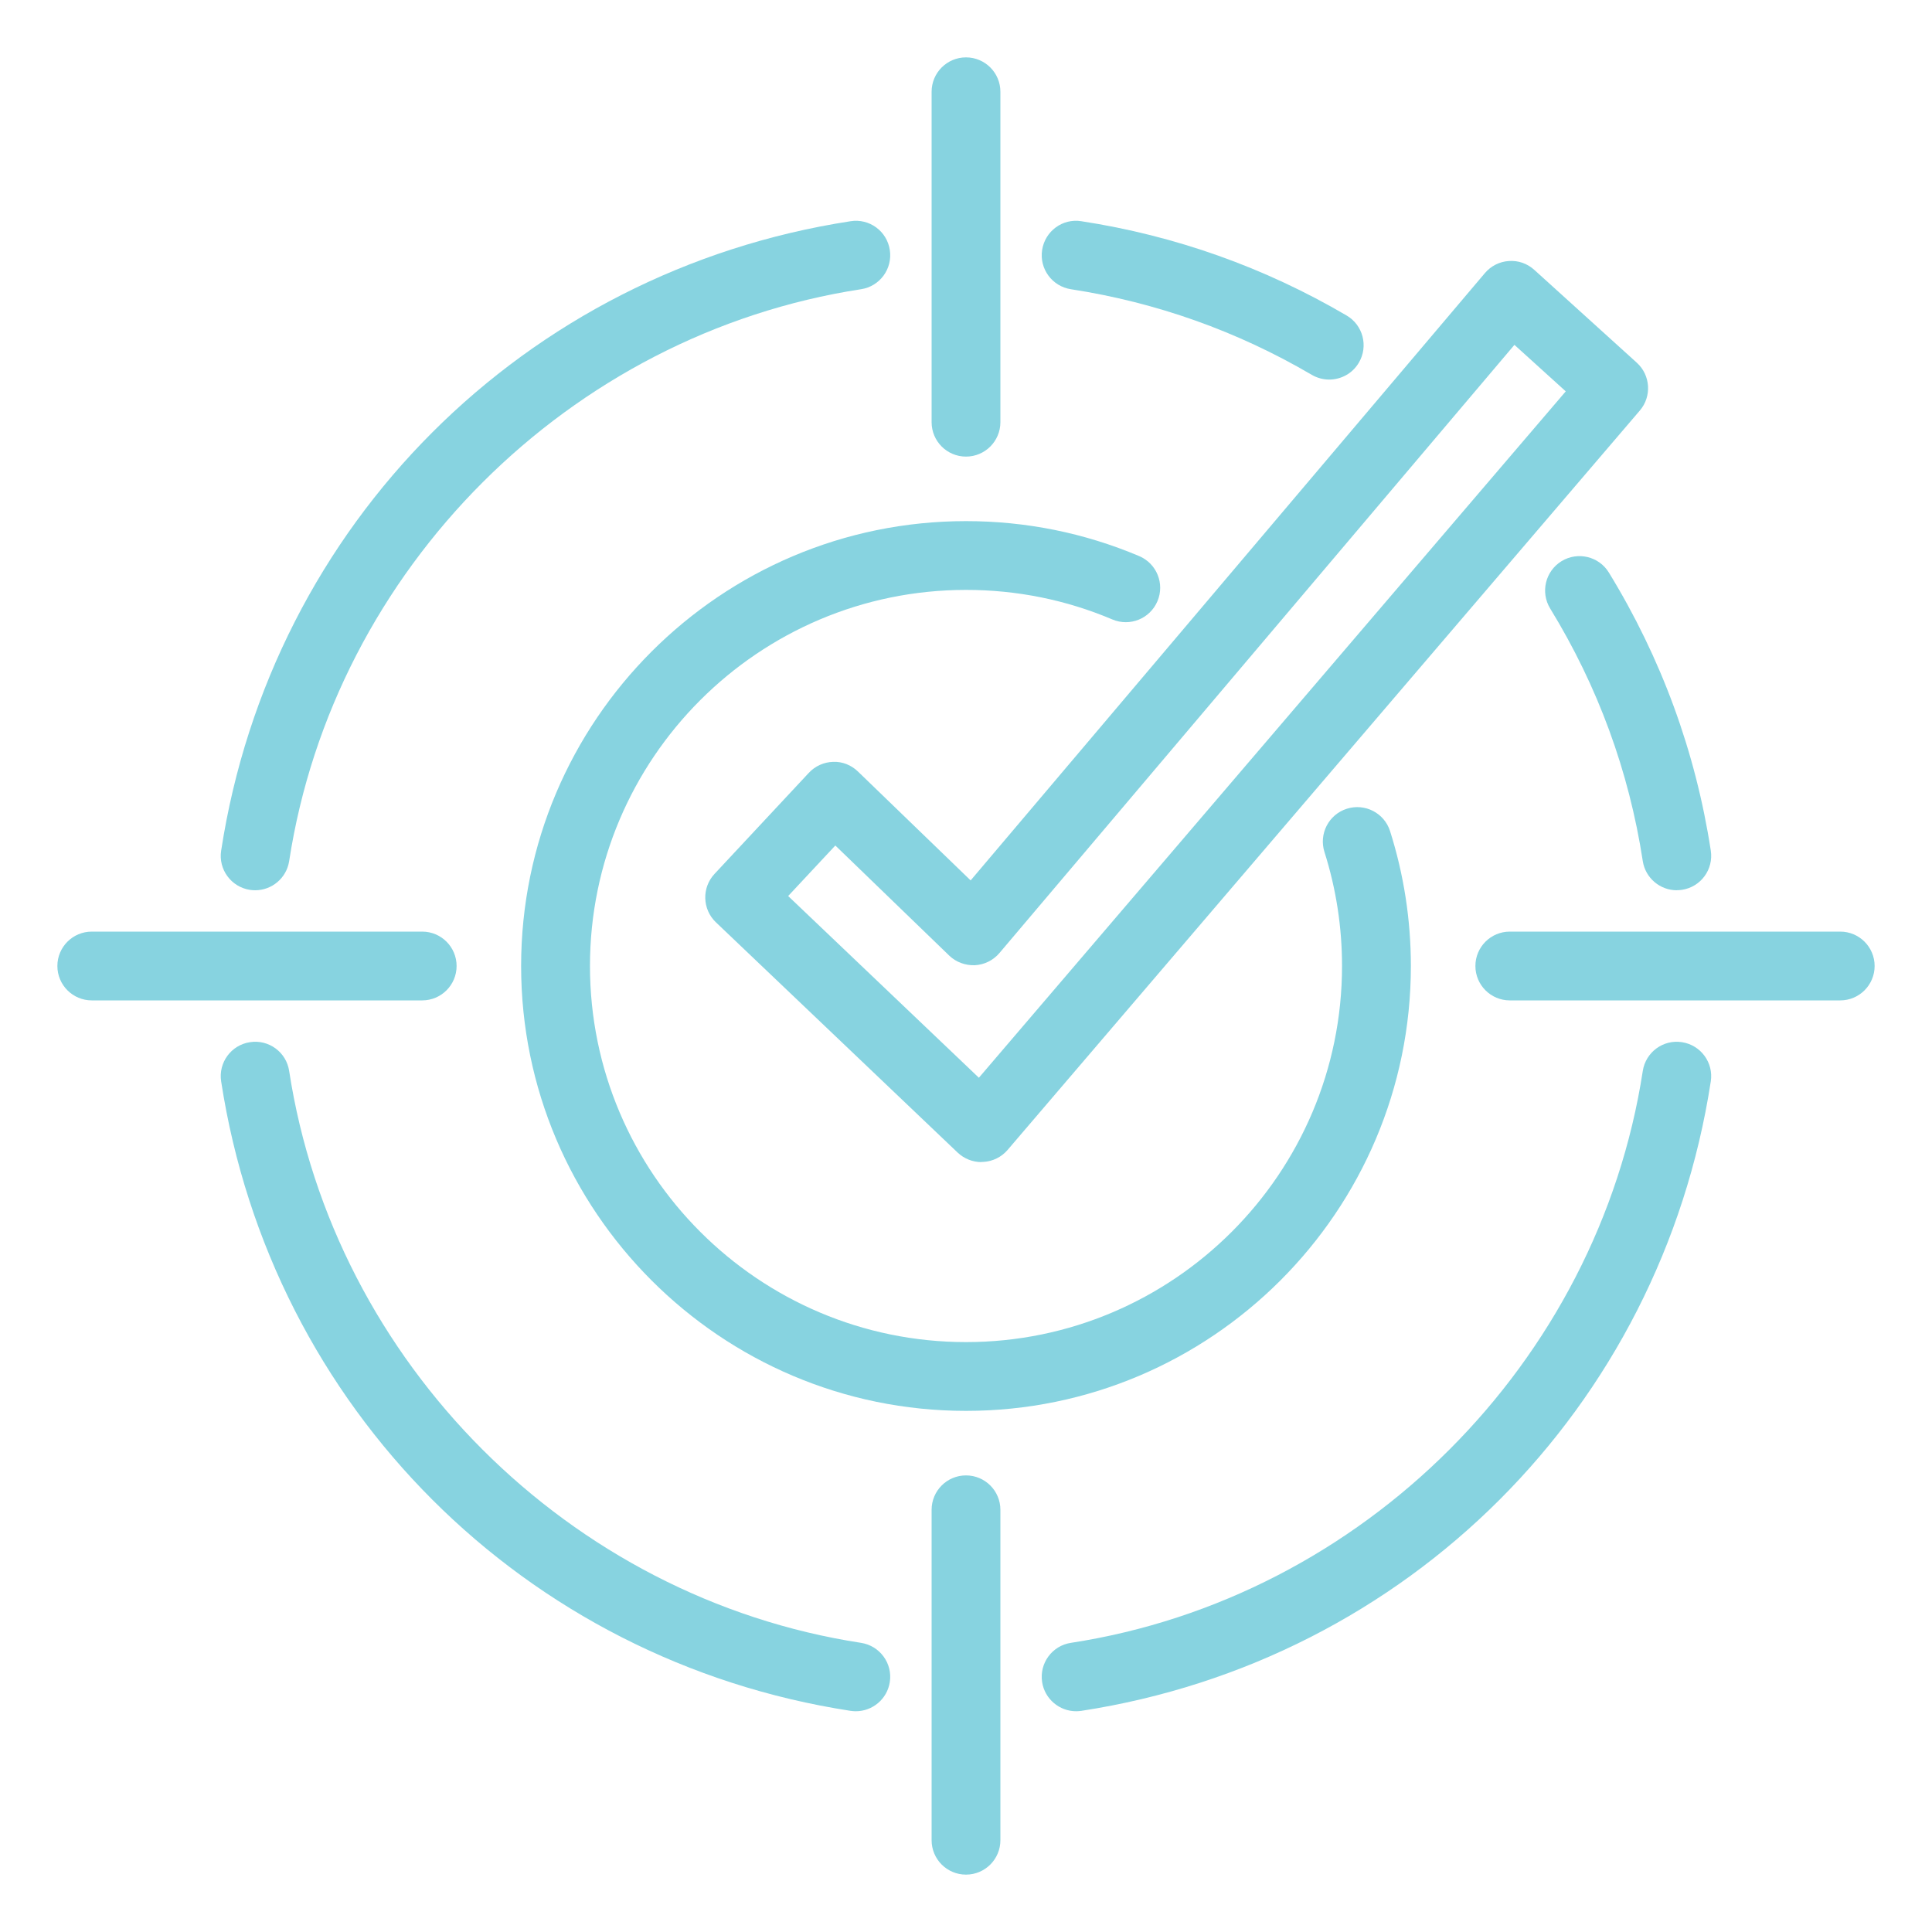
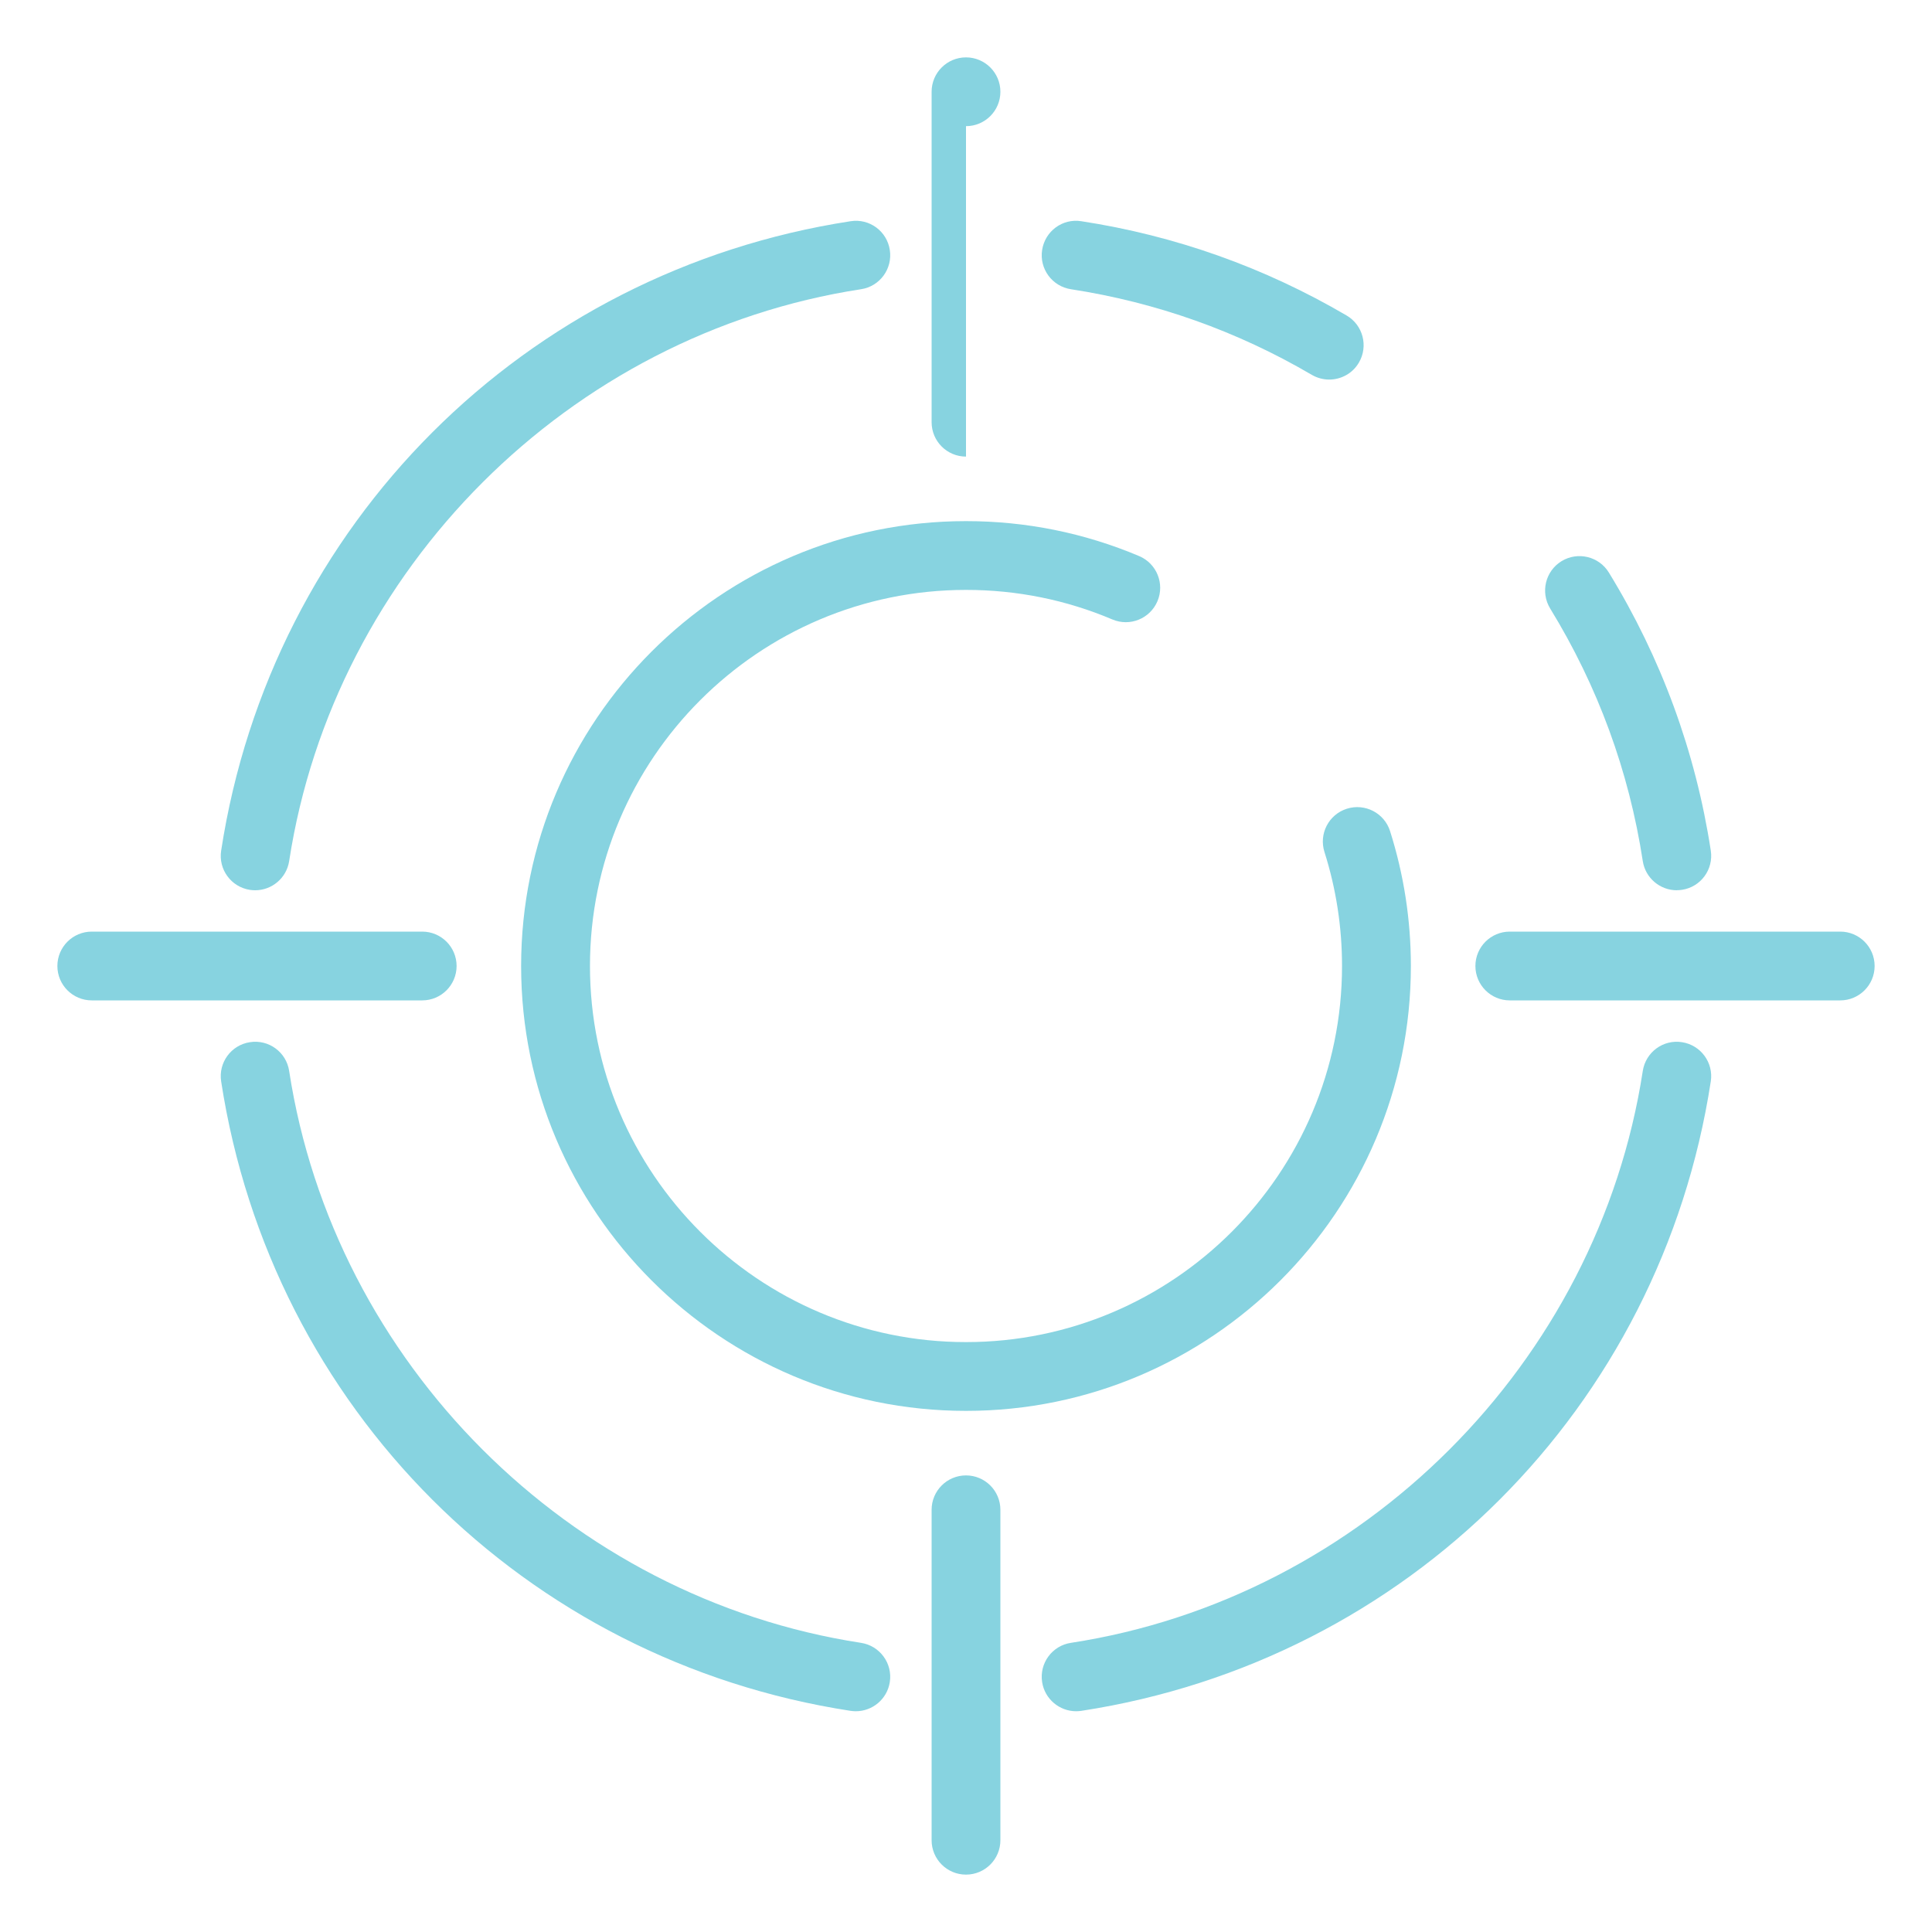
<svg xmlns="http://www.w3.org/2000/svg" id="Layer_1" data-name="Layer 1" viewBox="0 0 300 300">
  <defs>
    <style>
      .cls-1 {
        fill: #87d3e0;
      }
    </style>
  </defs>
  <g>
    <path class="cls-1" d="m285.75,155.34h-51.31c-2.95,0-5.34-2.39-5.34-5.34s2.39-5.34,5.34-5.34h51.31c2.95,0,5.34,2.39,5.34,5.34s-2.39,5.34-5.34,5.34Z" />
    <path class="cls-1" d="m65.56,155.34H14.25c-2.95,0-5.34-2.39-5.34-5.34s2.39-5.34,5.34-5.34h51.31c2.95,0,5.34,2.39,5.34,5.34s-2.39,5.34-5.34,5.34Z" />
-     <path class="cls-1" d="m150,70.9c-2.95,0-5.34-2.39-5.34-5.34V14.25c0-2.95,2.39-5.34,5.34-5.34s5.34,2.39,5.34,5.34v51.31c0,2.95-2.39,5.34-5.34,5.34Z" />
+     <path class="cls-1" d="m150,70.9c-2.95,0-5.34-2.39-5.34-5.34V14.25c0-2.95,2.39-5.34,5.34-5.34s5.34,2.39,5.34,5.34c0,2.95-2.39,5.34-5.34,5.34Z" />
    <path class="cls-1" d="m150,291.09c-2.95,0-5.34-2.39-5.34-5.34v-51.31c0-2.95,2.39-5.34,5.34-5.34s5.34,2.39,5.34,5.34v51.31c0,2.95-2.39,5.34-5.34,5.34Z" />
    <path class="cls-1" d="m206.4,58.94c-.92,0-1.85-.24-2.7-.73-11.57-6.79-24.16-11.26-37.41-13.3-2.92-.45-4.92-3.18-4.47-6.09.45-2.92,3.16-4.94,6.09-4.47,14.59,2.24,28.45,7.17,41.19,14.64,2.55,1.49,3.4,4.77,1.91,7.31-.99,1.7-2.78,2.64-4.62,2.64Z" />
    <path class="cls-1" d="m260.37,138.24c-2.59,0-4.87-1.89-5.28-4.53-2.14-13.96-6.98-27.15-14.38-39.22-1.54-2.52-.75-5.81,1.76-7.35,2.52-1.54,5.81-.75,7.35,1.76,8.14,13.28,13.47,27.81,15.83,43.18.45,2.92-1.55,5.65-4.47,6.09-.28.04-.55.06-.82.06Z" />
    <path class="cls-1" d="m167.1,265.72c-2.59,0-4.87-1.89-5.28-4.53-.45-2.92,1.55-5.65,4.47-6.09,45.32-6.96,81.83-43.48,88.8-88.8.45-2.92,3.17-4.93,6.09-4.47,2.92.45,4.92,3.18,4.47,6.09-7.79,50.67-47.07,89.95-97.74,97.74-.28.04-.55.06-.82.06Z" />
    <path class="cls-1" d="m132.9,265.72c-.27,0-.54-.02-.82-.06-50.67-7.79-89.95-47.07-97.74-97.74-.45-2.92,1.55-5.65,4.47-6.09,2.93-.46,5.65,1.55,6.09,4.47,6.97,45.32,43.48,81.84,88.8,88.8,2.92.45,4.92,3.18,4.47,6.09-.41,2.64-2.68,4.53-5.28,4.53Z" />
    <path class="cls-1" d="m39.63,138.24c-.27,0-.54-.02-.82-.06-2.92-.45-4.92-3.18-4.47-6.09,7.79-50.67,47.07-89.95,97.74-97.74,2.93-.46,5.65,1.55,6.09,4.47.45,2.92-1.55,5.65-4.47,6.09-45.32,6.96-81.83,43.48-88.8,88.8-.41,2.64-2.68,4.53-5.28,4.53Z" />
  </g>
-   <path class="cls-1" d="m152.4,180.45c-1.37,0-2.69-.53-3.69-1.47l-37.54-35.76c-2.12-2.02-2.22-5.38-.22-7.52l14.65-15.7c.98-1.05,2.34-1.66,3.77-1.7,1.43-.06,2.82.5,3.85,1.5l17.5,16.91,79.85-94.3c.94-1.11,2.28-1.79,3.73-1.88,1.45-.11,2.87.4,3.94,1.37l15.92,14.42c2.14,1.94,2.35,5.24.47,7.43l-98.17,114.81c-.95,1.11-2.32,1.79-3.79,1.86-.09,0-.18,0-.27,0Zm-30.02-41.32l29.62,28.22,91.13-106.58-7.97-7.22-79.97,94.44c-.96,1.13-2.34,1.81-3.81,1.89-1.47.05-2.92-.47-3.98-1.49l-17.69-17.1-7.33,7.85Z" />
  <path class="cls-1" d="m150,219.08c-38.09,0-69.08-30.99-69.08-69.08s30.99-69.08,69.08-69.08c9.32,0,18.37,1.83,26.89,5.43,2.72,1.15,3.99,4.29,2.84,7-1.15,2.72-4.28,3.99-7,2.84-7.2-3.05-14.85-4.59-22.73-4.59-32.2,0-58.39,26.2-58.39,58.4s26.2,58.4,58.39,58.4,58.39-26.2,58.39-58.4c0-6.05-.92-12-2.73-17.71-.89-2.81.66-5.82,3.48-6.71,2.81-.89,5.82.66,6.71,3.48,2.14,6.75,3.23,13.8,3.23,20.94,0,38.09-30.99,69.08-69.08,69.08Z" />
</svg>